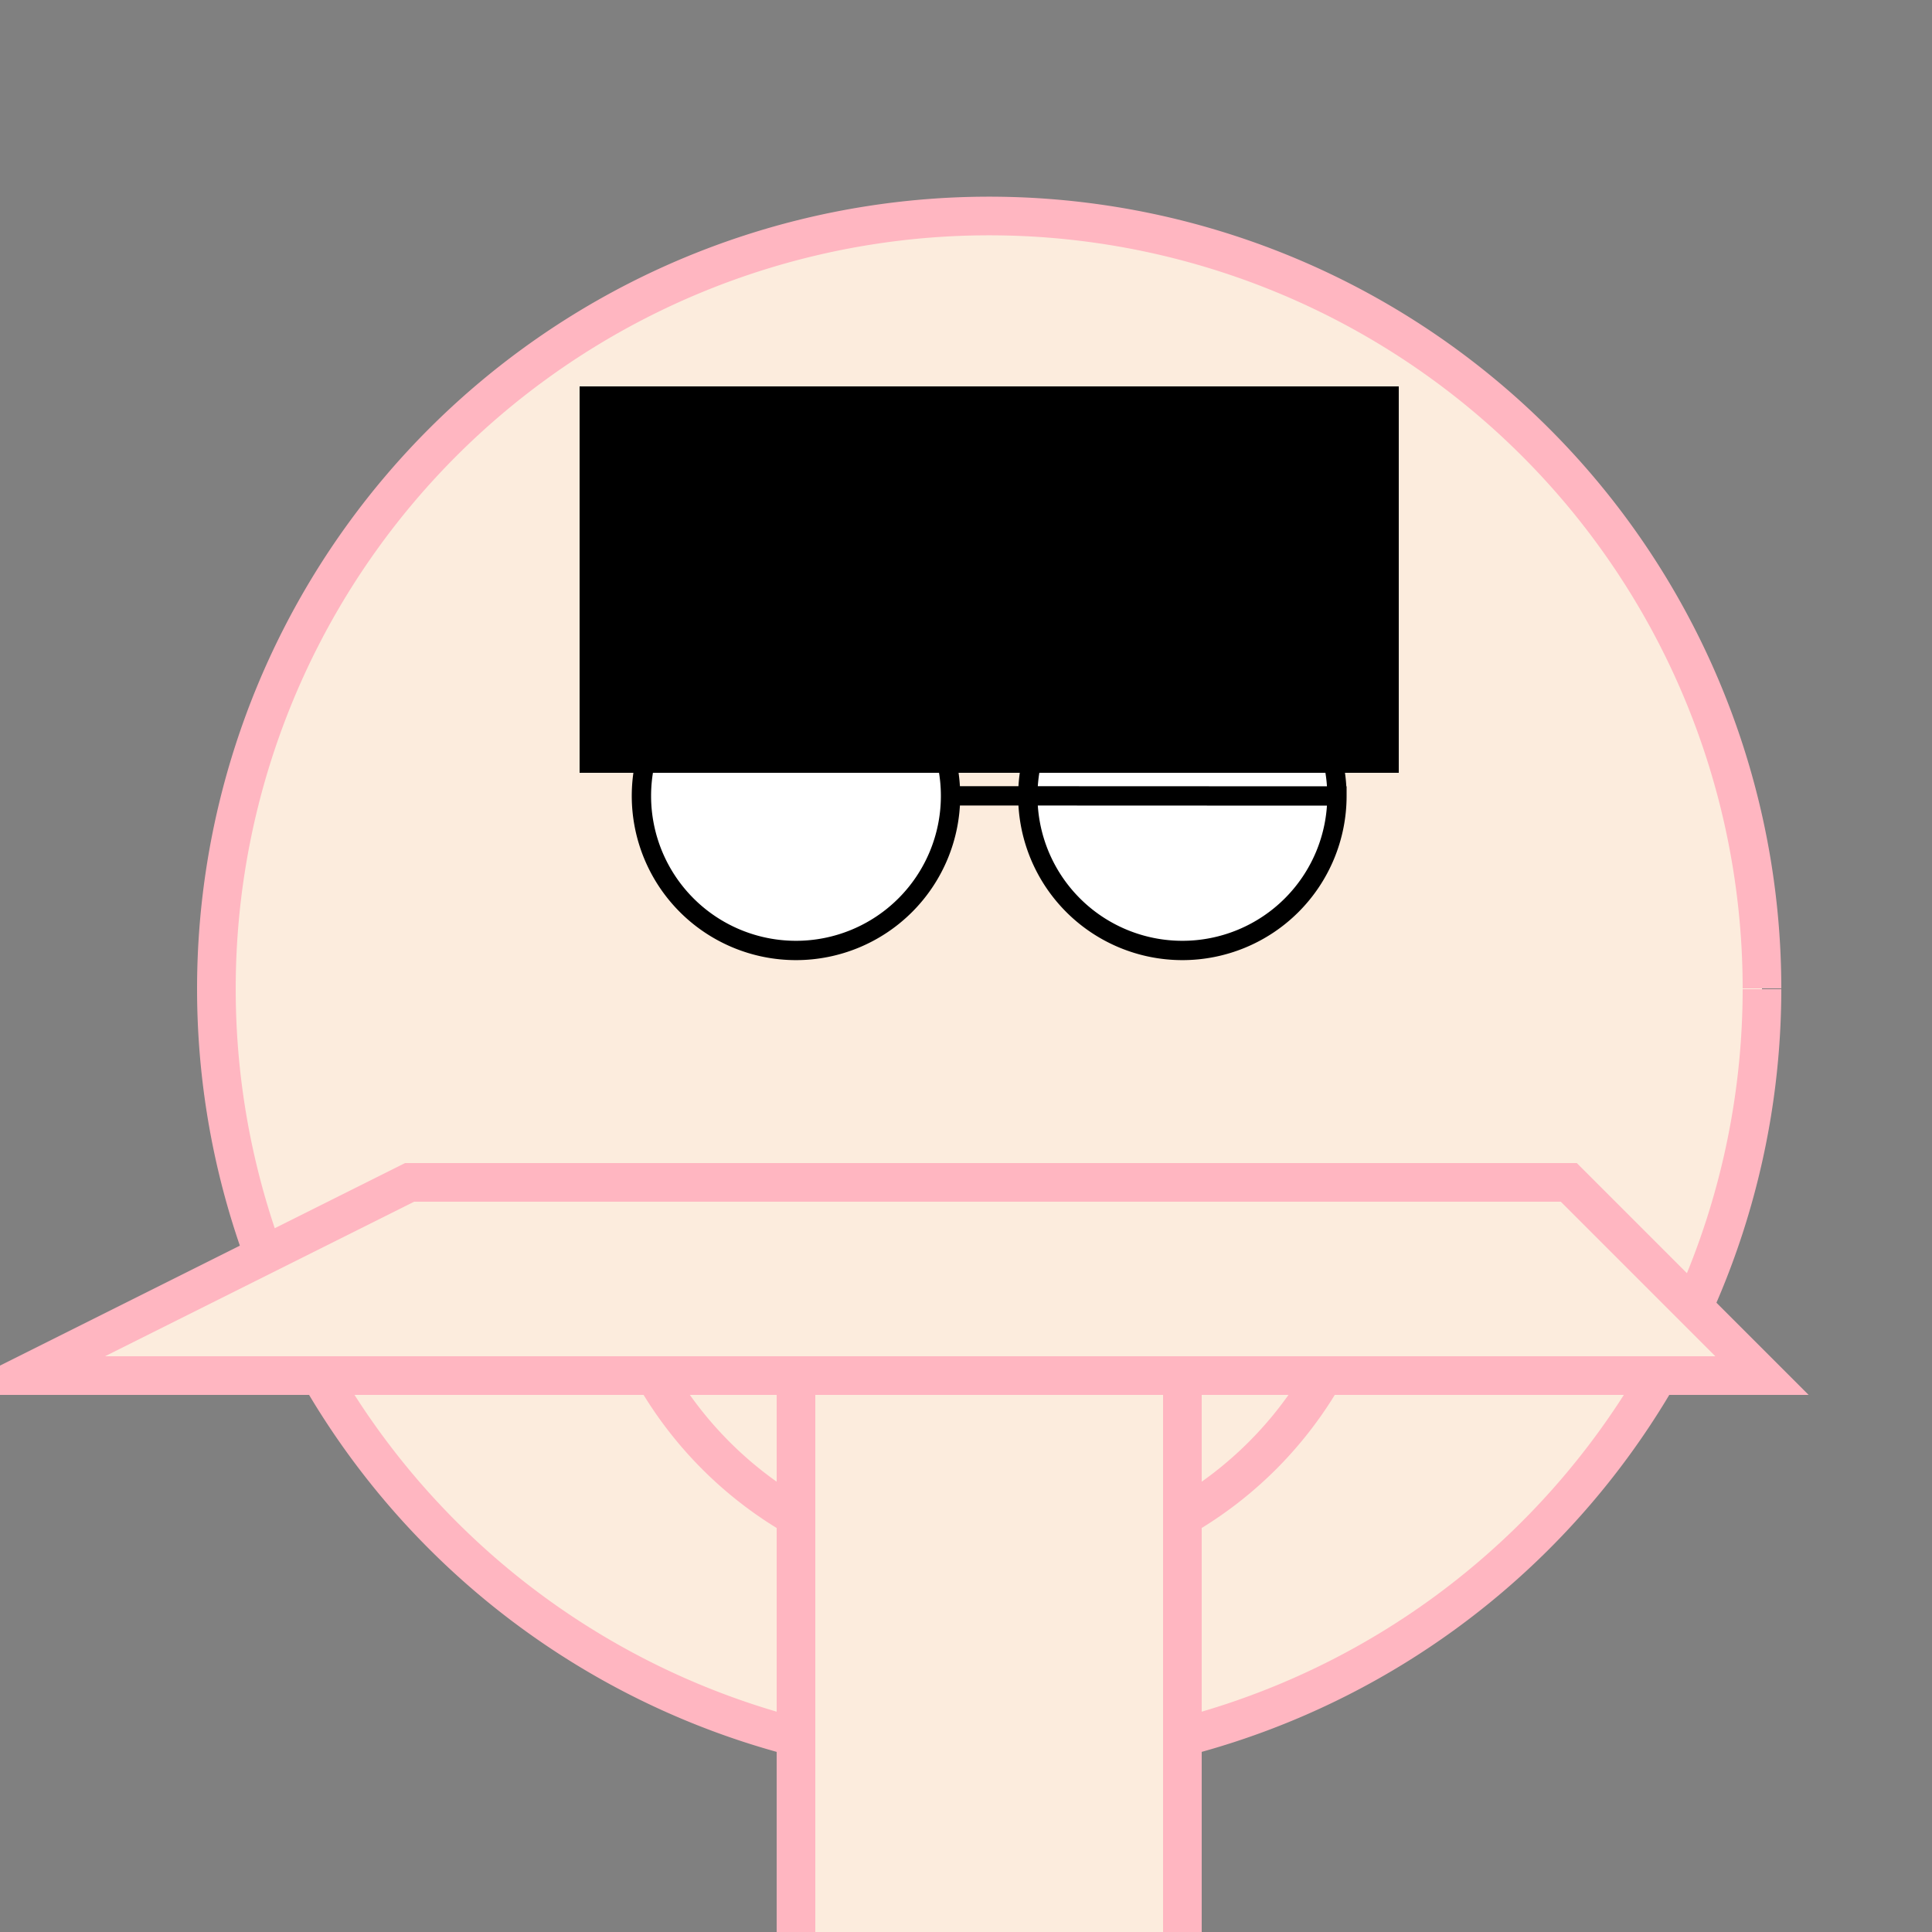
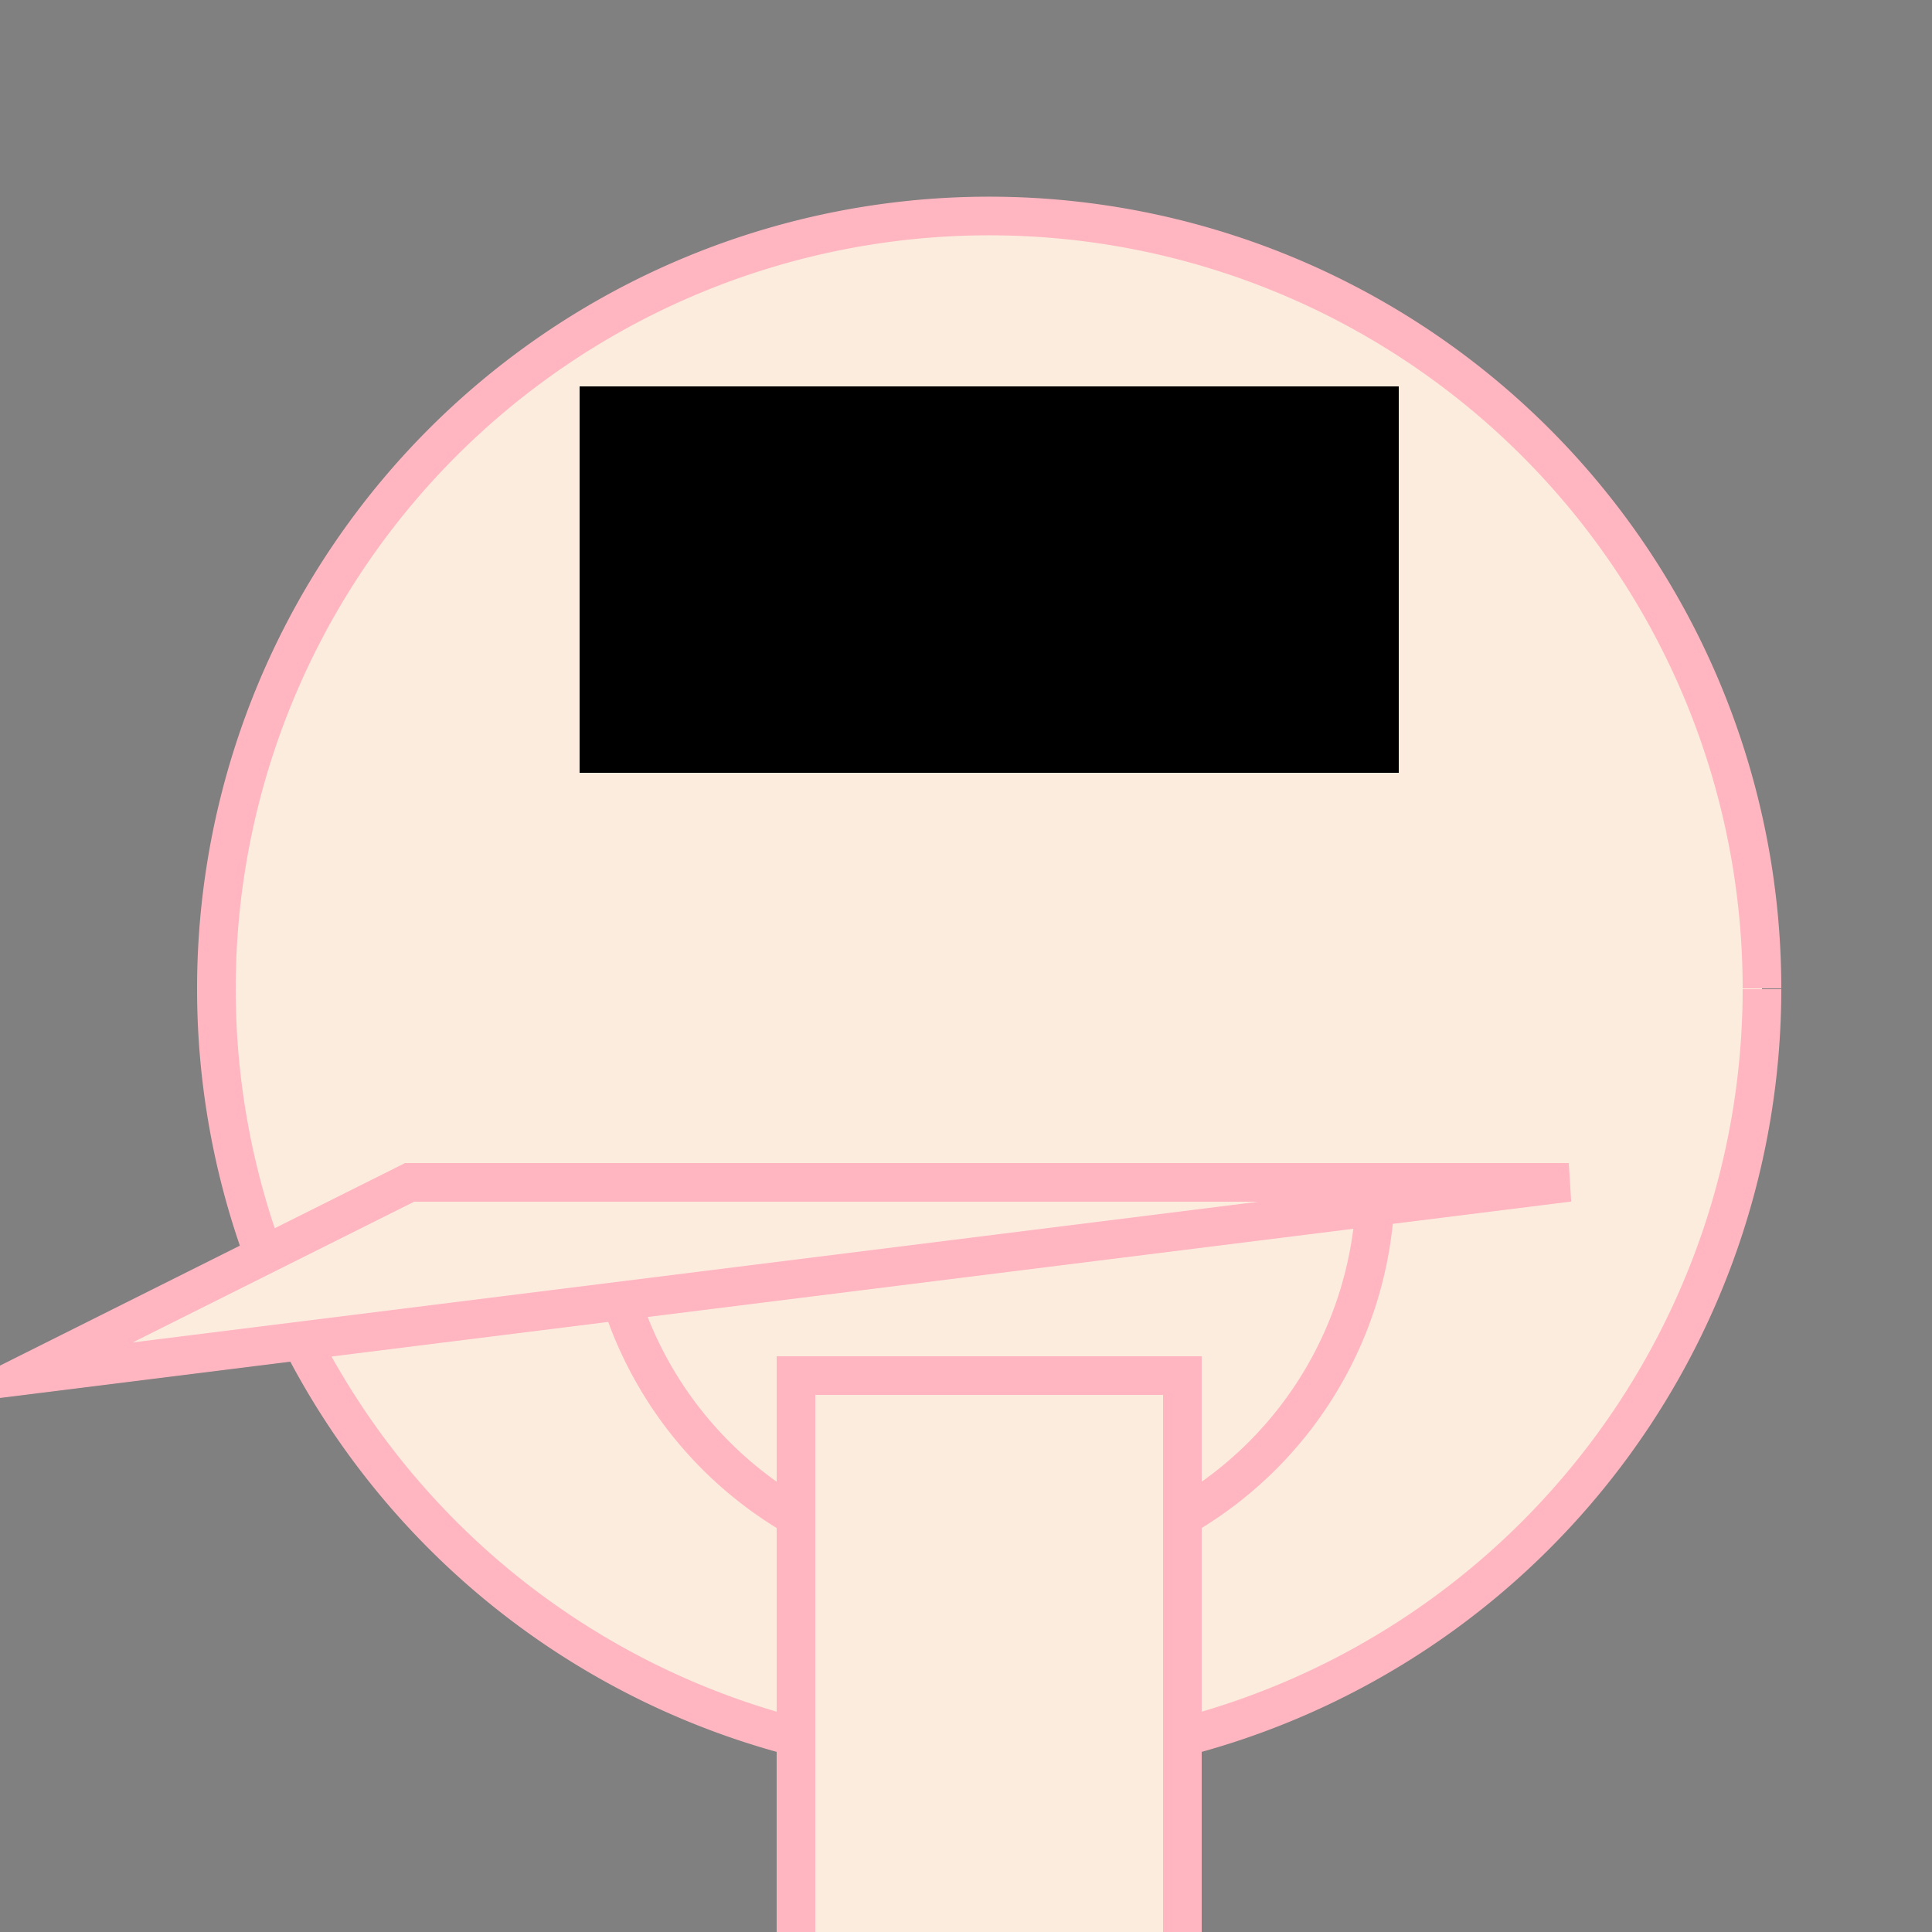
<svg xmlns="http://www.w3.org/2000/svg" width="500" height="500">
  <rect width="100%" height="100%" fill="#808080" stroke="none" />
  <defs />
  <g>
    <path fill="#FCECDD" stroke="#FFB6C1" paint-order="fill stroke markers" d=" M 456 256 A 200 200 0 1 1 456 255.8" stroke-miterlimit="10" stroke-width="10" stroke-dasharray="" />
-     <path fill="#FFFFFF" stroke="#000000" paint-order="fill stroke markers" d=" M 246 206 A 40 40 0 1 1 246 205.96 L 346 206 A 40 40 0 1 1 346 205.96" stroke-miterlimit="10" stroke-width="5" stroke-dasharray="" />
    <path fill="none" stroke="#FFB6C1" paint-order="fill stroke markers" d=" M 356 306 A 100 100 0 0 1 156 306" stroke-miterlimit="10" stroke-width="10" stroke-dasharray="" />
    <path fill="#000000" stroke="none" paint-order="stroke fill markers" d=" M 150 200 L 150 100 L 362 100 L 362 200 Z" />
-     <path fill="#FCECDD" stroke="#FFB6C1" paint-order="fill stroke markers" d=" M 256 456 L 206 306 L 306 306 Z" stroke-miterlimit="10" stroke-width="10" stroke-dasharray="" />
-     <path fill="#FCECDD" stroke="#FFB6C1" paint-order="fill stroke markers" d=" M 106 306 L 406 306 L 456 356 L 6 356 Z" stroke-miterlimit="10" stroke-width="10" stroke-dasharray="" />
+     <path fill="#FCECDD" stroke="#FFB6C1" paint-order="fill stroke markers" d=" M 106 306 L 406 306 L 6 356 Z" stroke-miterlimit="10" stroke-width="10" stroke-dasharray="" />
    <path fill="#FCECDD" stroke="#FFB6C1" paint-order="fill stroke markers" d=" M 206 506 L 206 356 L 306 356 L 306 506 Z" stroke-miterlimit="10" stroke-width="10" stroke-dasharray="" />
  </g>
</svg>